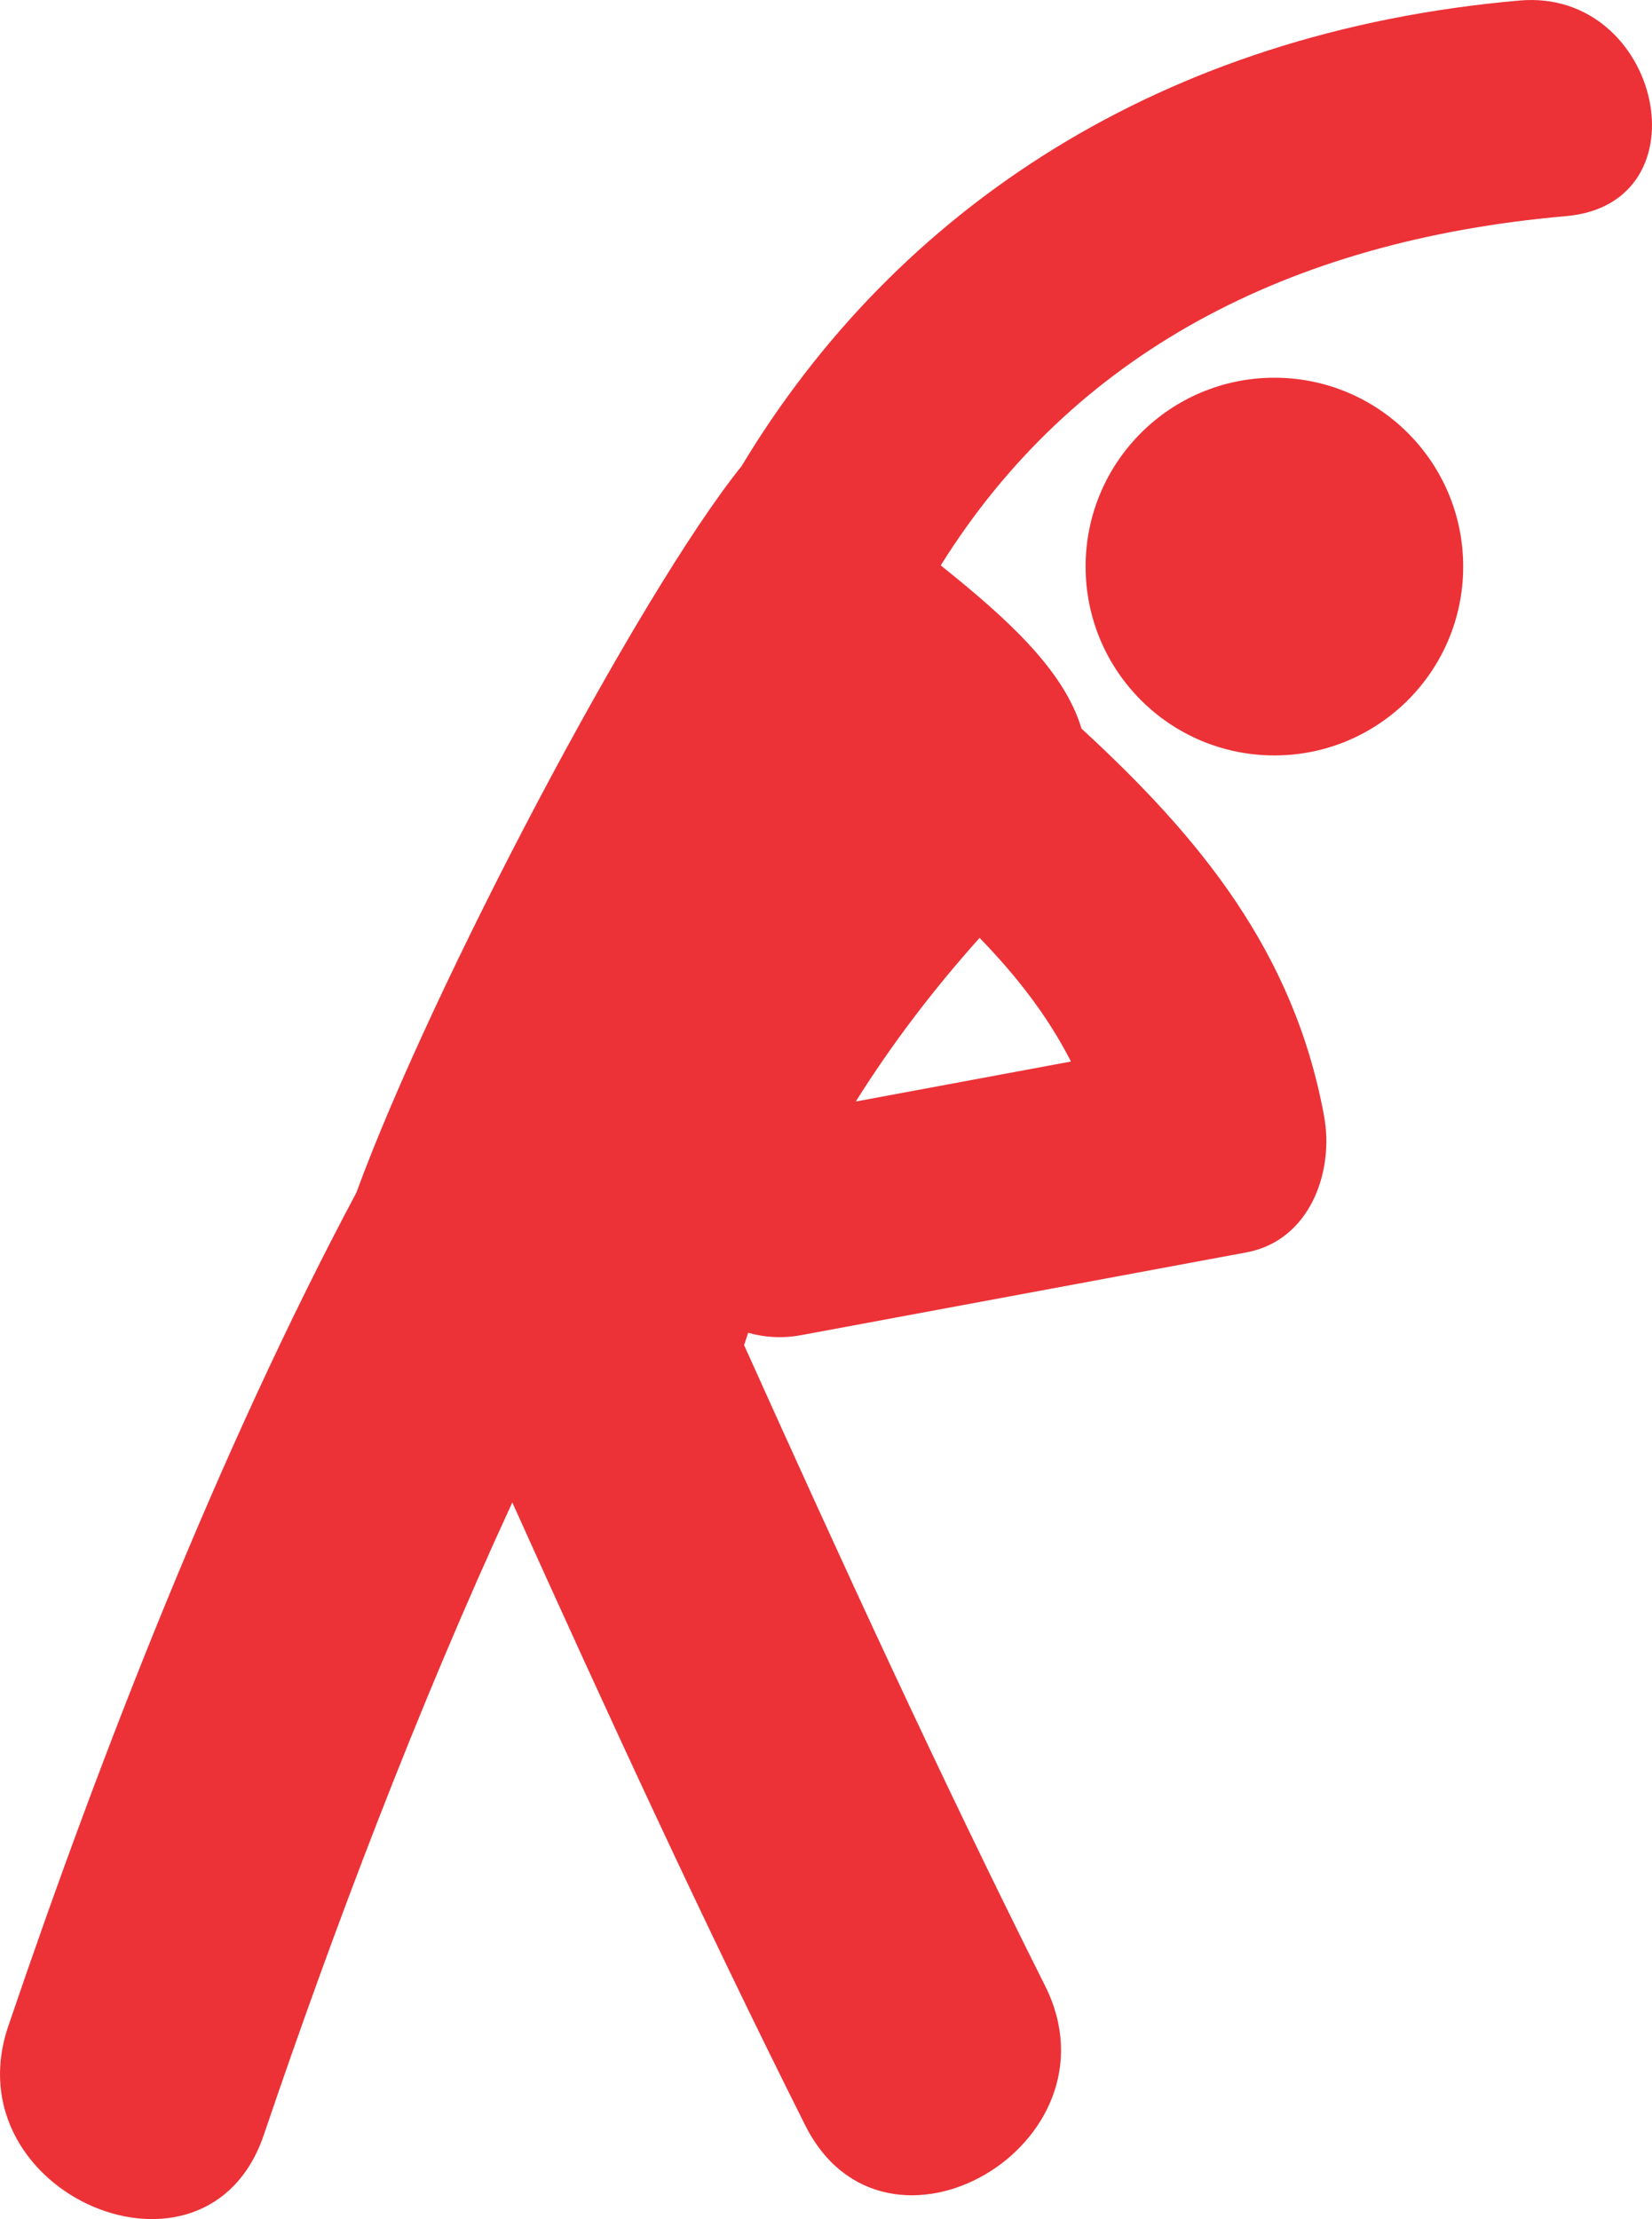
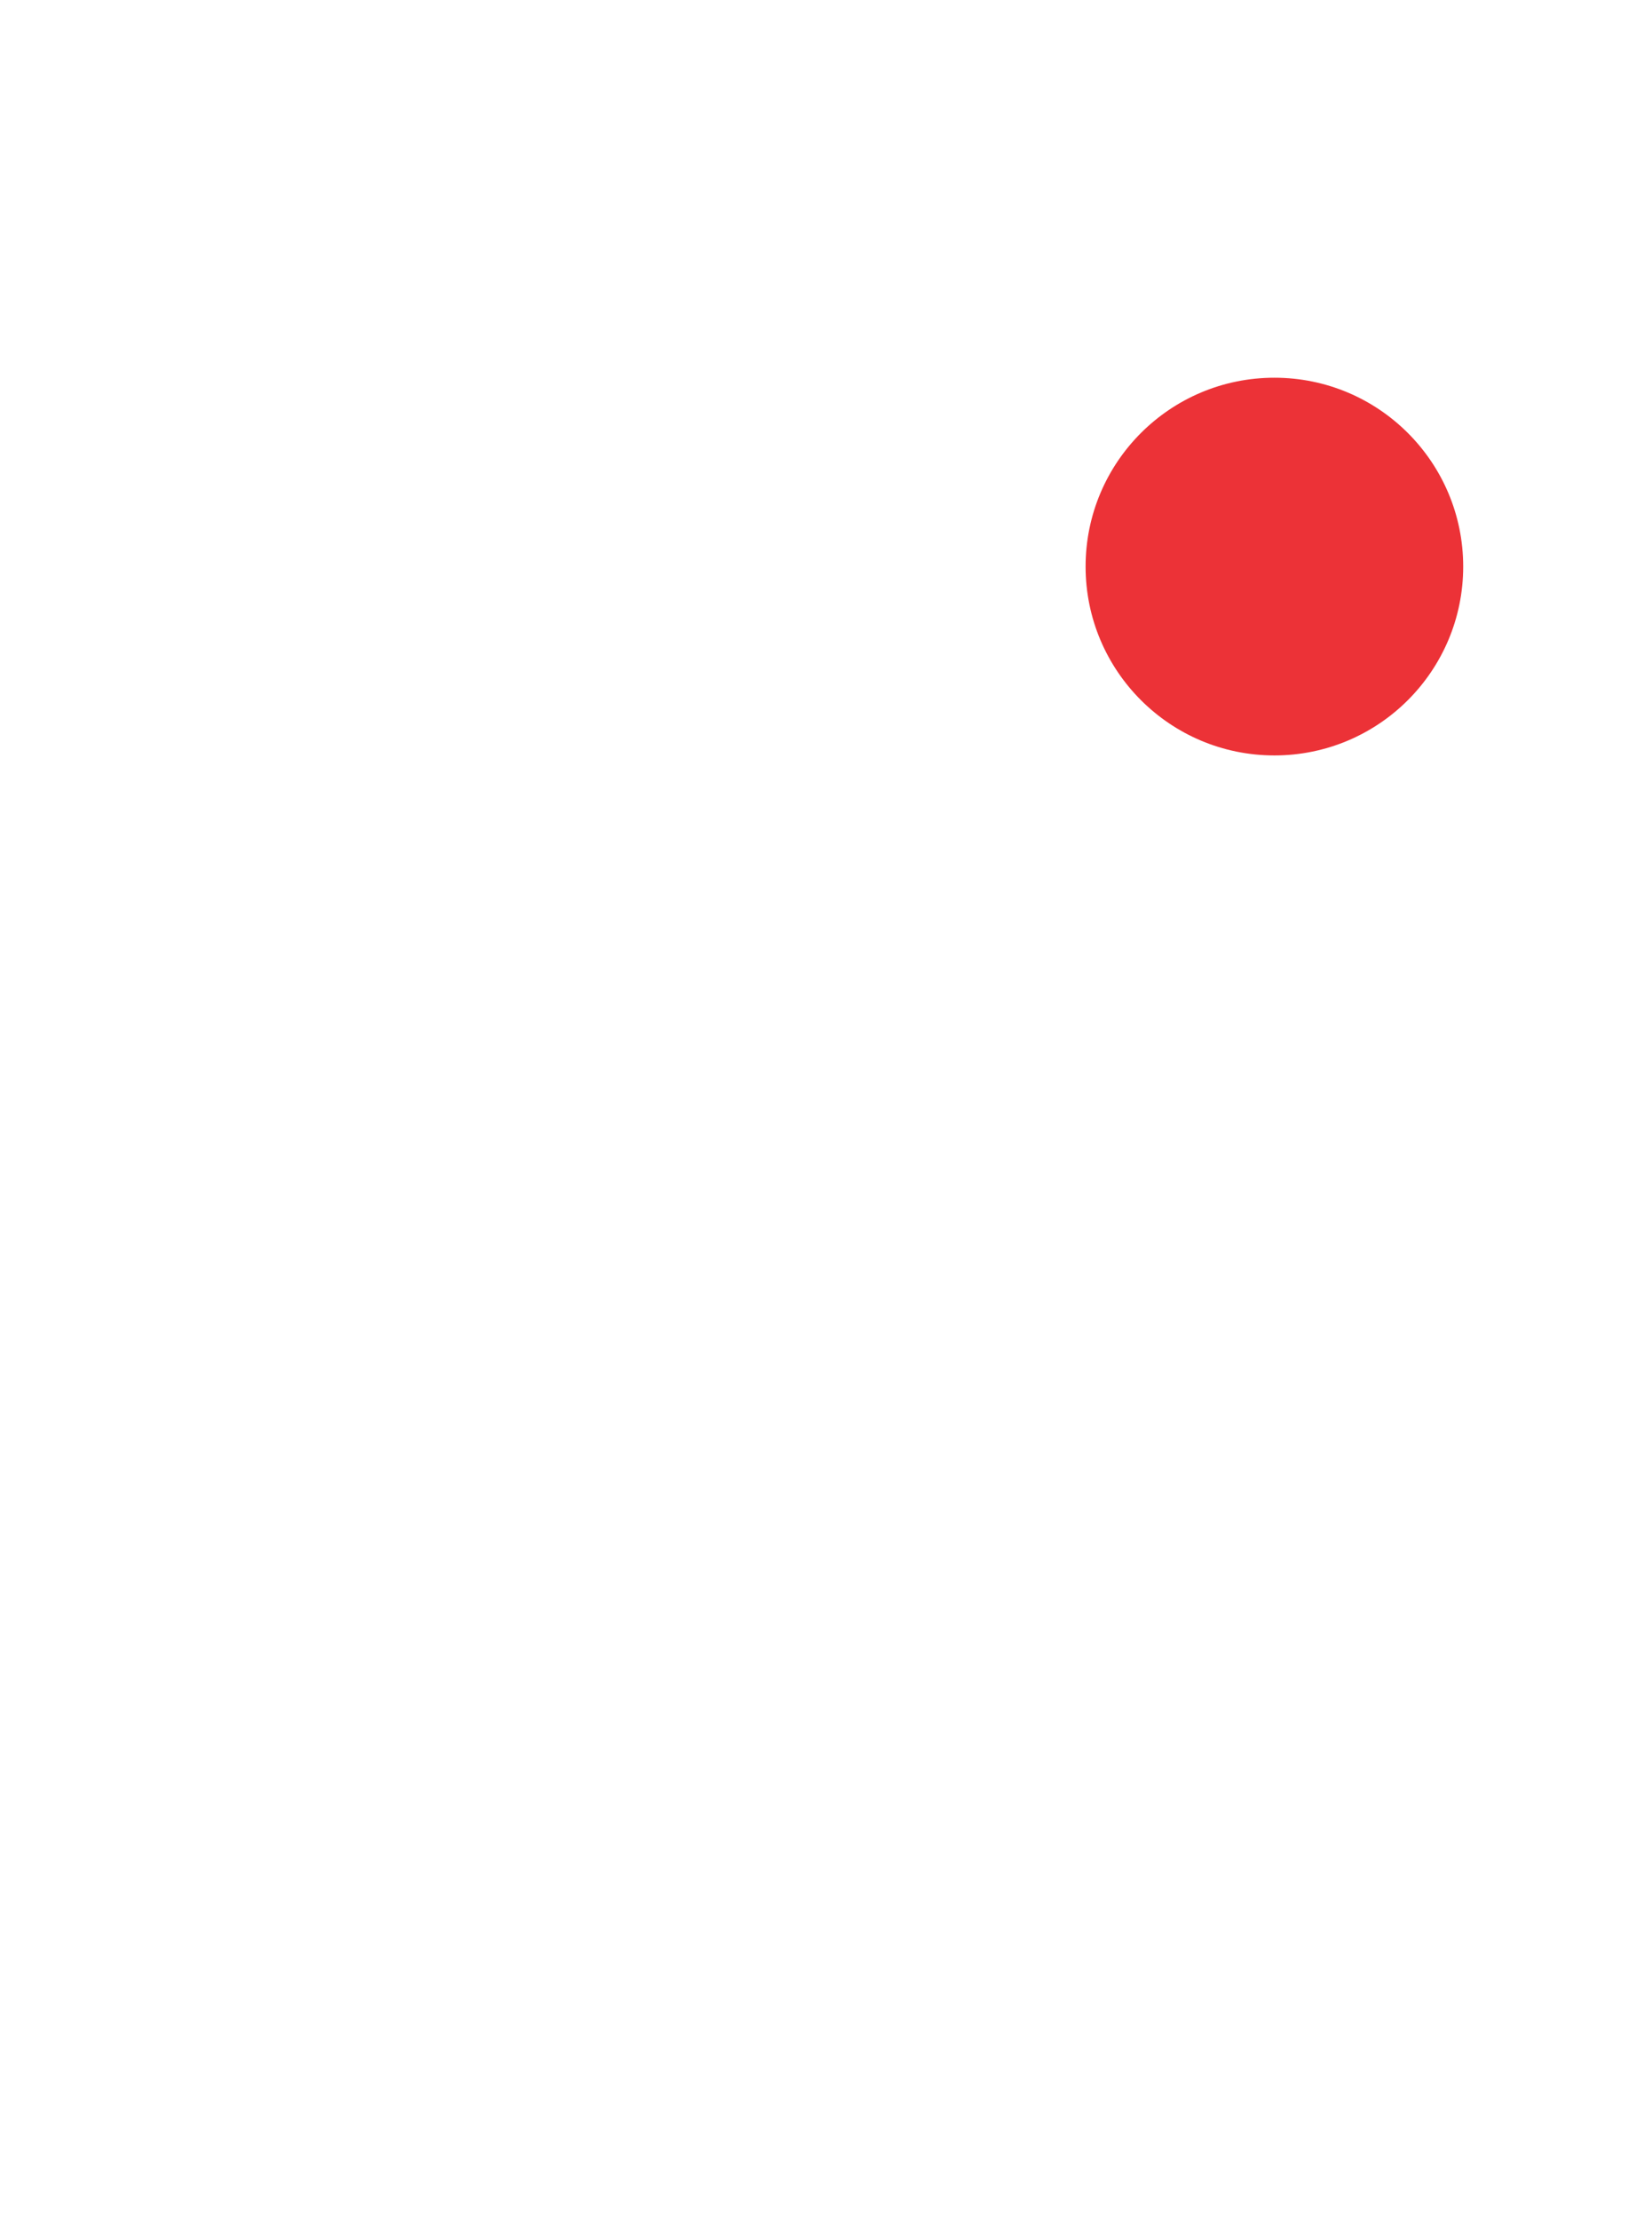
<svg xmlns="http://www.w3.org/2000/svg" width="35px" height="47px" viewBox="0 0 35 47" version="1.1">
  <title>Group 13</title>
  <desc>Created with Sketch.</desc>
  <g id="Page-1" stroke="none" stroke-width="1" fill="none" fill-rule="evenodd">
    <g id="next-internal" transform="translate(-116, -1284)" fill="#EC3237" fill-rule="nonzero">
      <g id="Group-13" transform="translate(116, 1283.5)">
-         <path d="M32.195,0.511 C24.592,1.175 18.982,4.936 15.711,10.373 C13.52,13.096 9.141,21.41 7.549,25.762 C4.662,31.174 2.144,37.613 0.174,43.418 C-1.031,46.968 4.377,49.284 5.589,45.718 C7.062,41.375 8.842,36.68 10.854,32.322 C12.85,36.75 14.879,41.164 17.057,45.508 C18.745,48.88 23.825,45.923 22.143,42.562 C19.9,38.09 17.817,33.548 15.765,28.99 C15.791,28.901 15.824,28.816 15.852,28.728 C16.194,28.825 16.571,28.854 16.986,28.776 C20.127,28.192 23.267,27.609 26.409,27.025 C27.752,26.775 28.266,25.319 28.055,24.153 C27.42,20.661 25.412,18.231 22.913,15.932 C22.542,14.681 21.304,13.575 19.931,12.475 C22.715,8.015 27.26,5.595 33.175,5.078 C36.194,4.816 35.188,0.25 32.195,0.511 Z M20.754,20.364 C21.53,21.164 22.191,22.007 22.69,22.983 C21.171,23.265 19.651,23.547 18.131,23.83 C18.898,22.607 19.78,21.452 20.754,20.364 Z" id="Shape" />
        <circle id="Oval" cx="27" cy="12.5" r="4" />
      </g>
    </g>
  </g>
</svg>